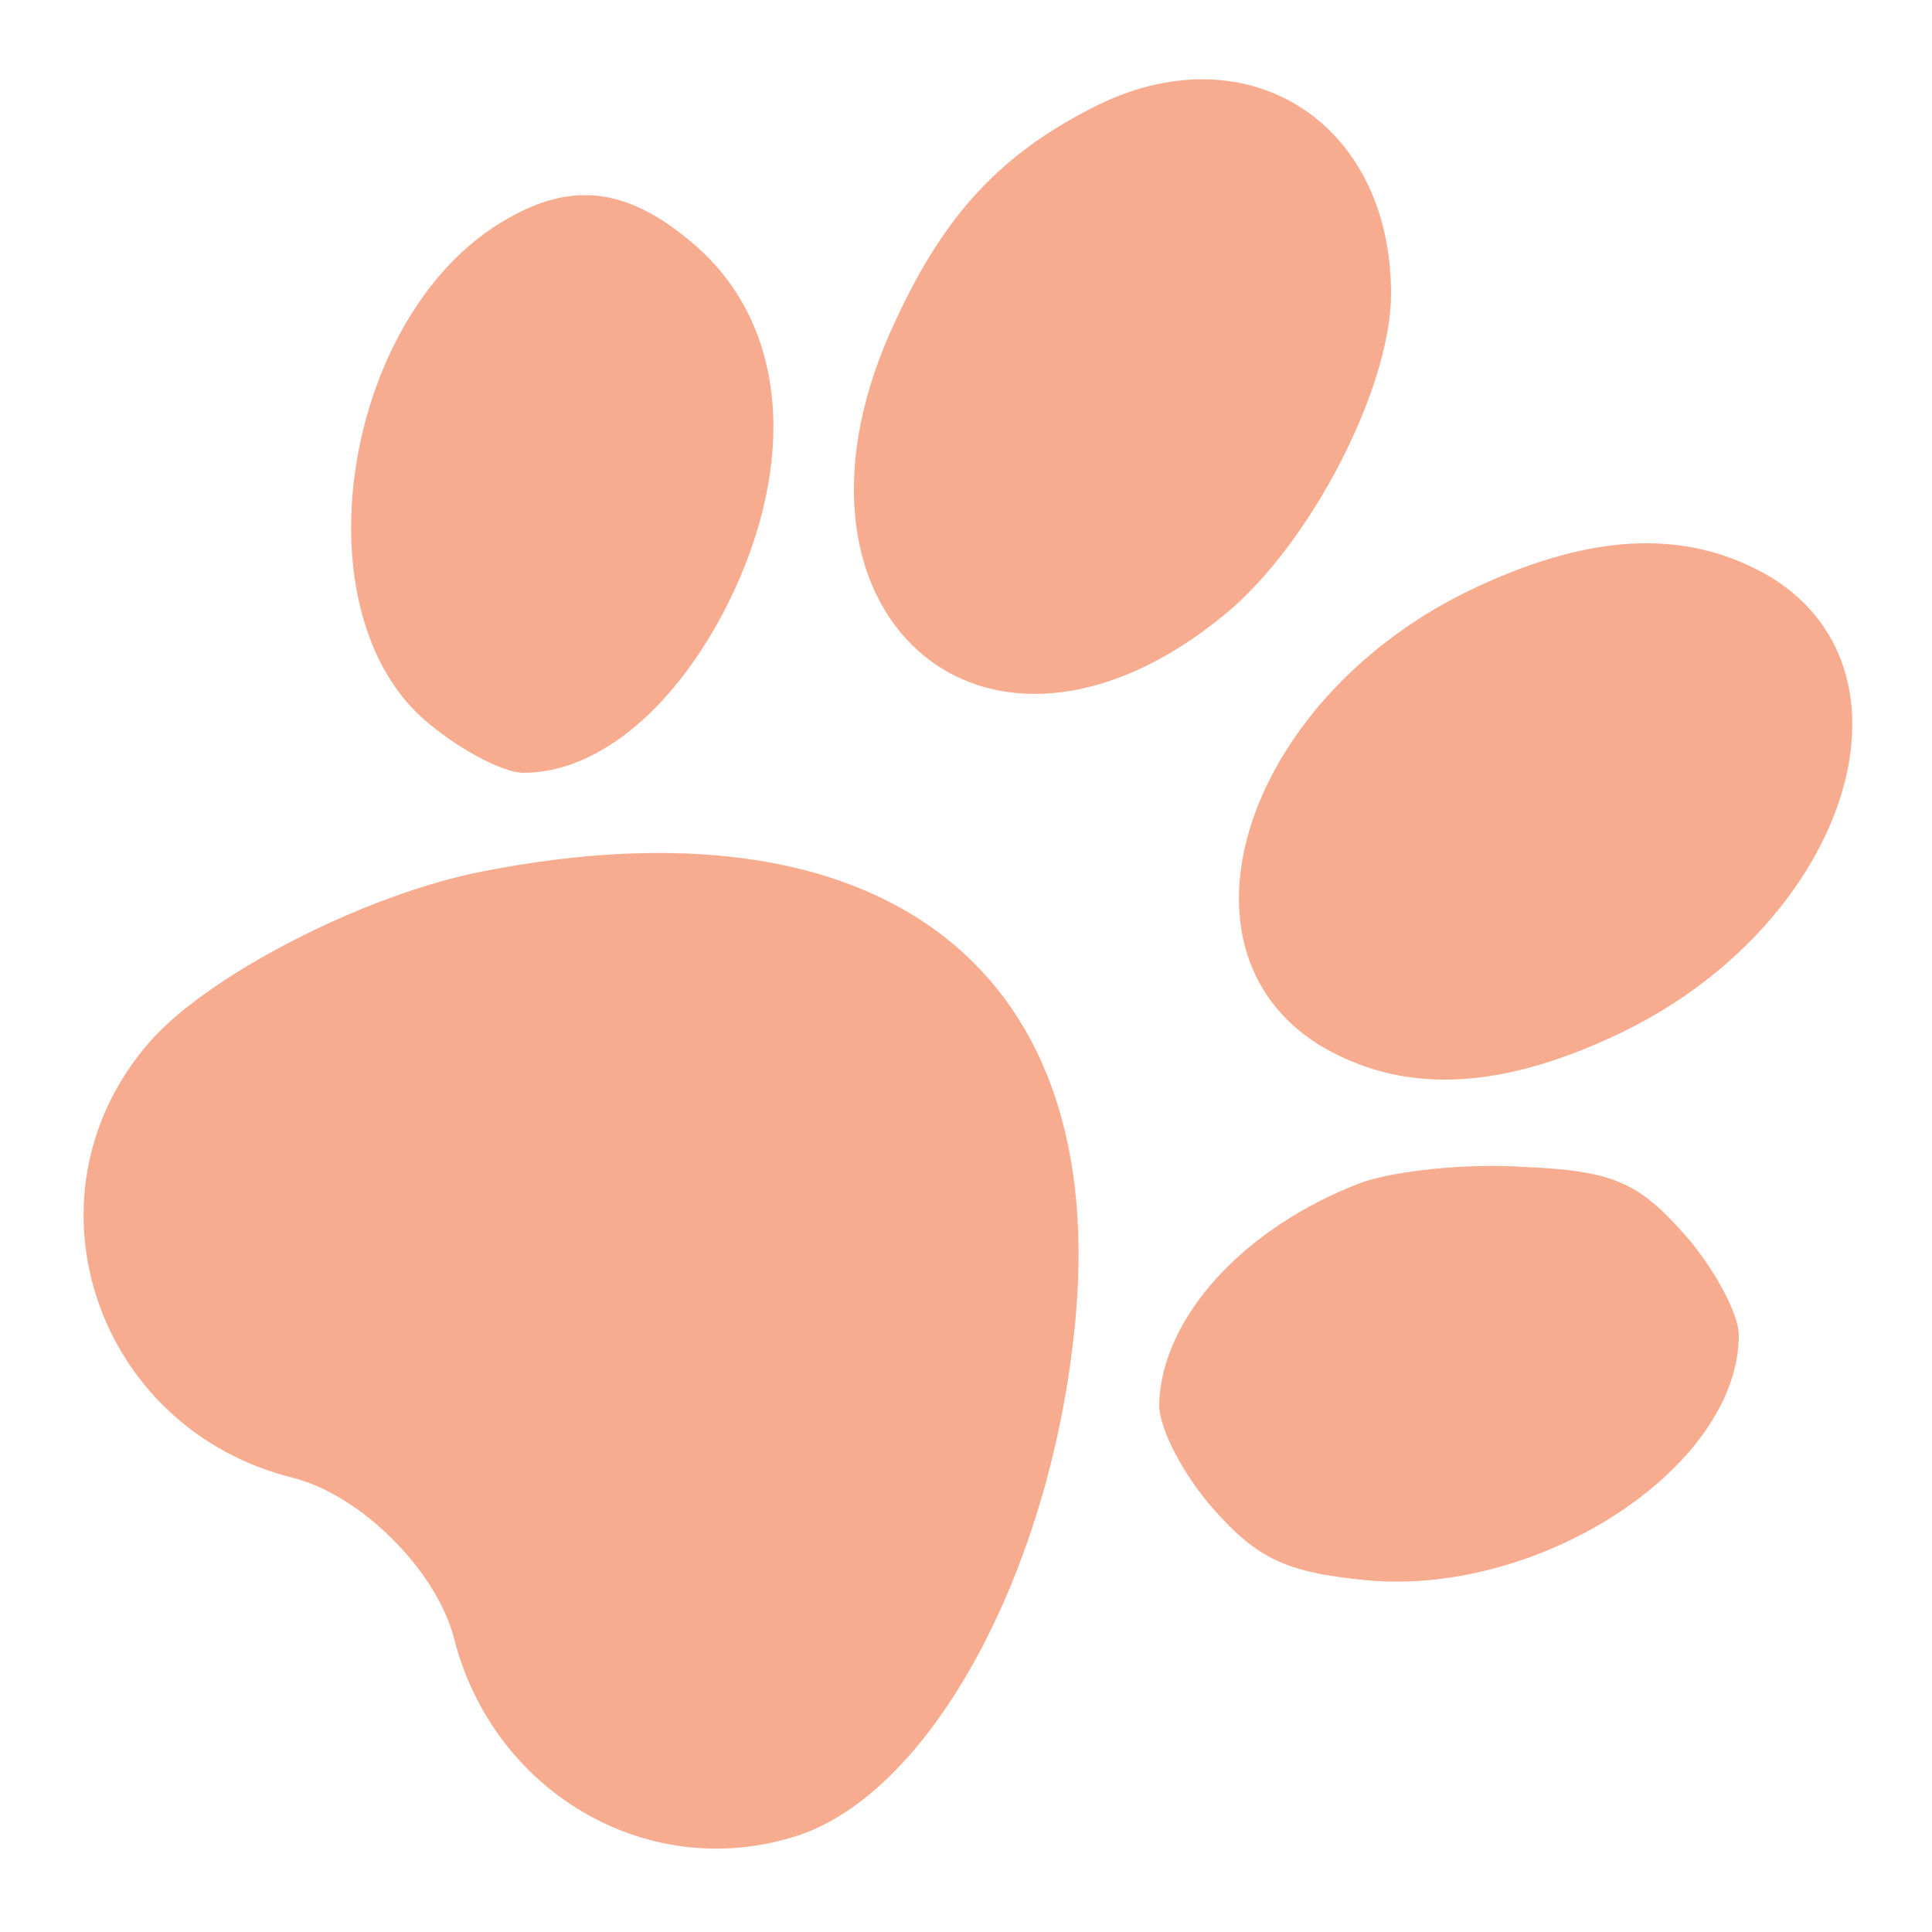
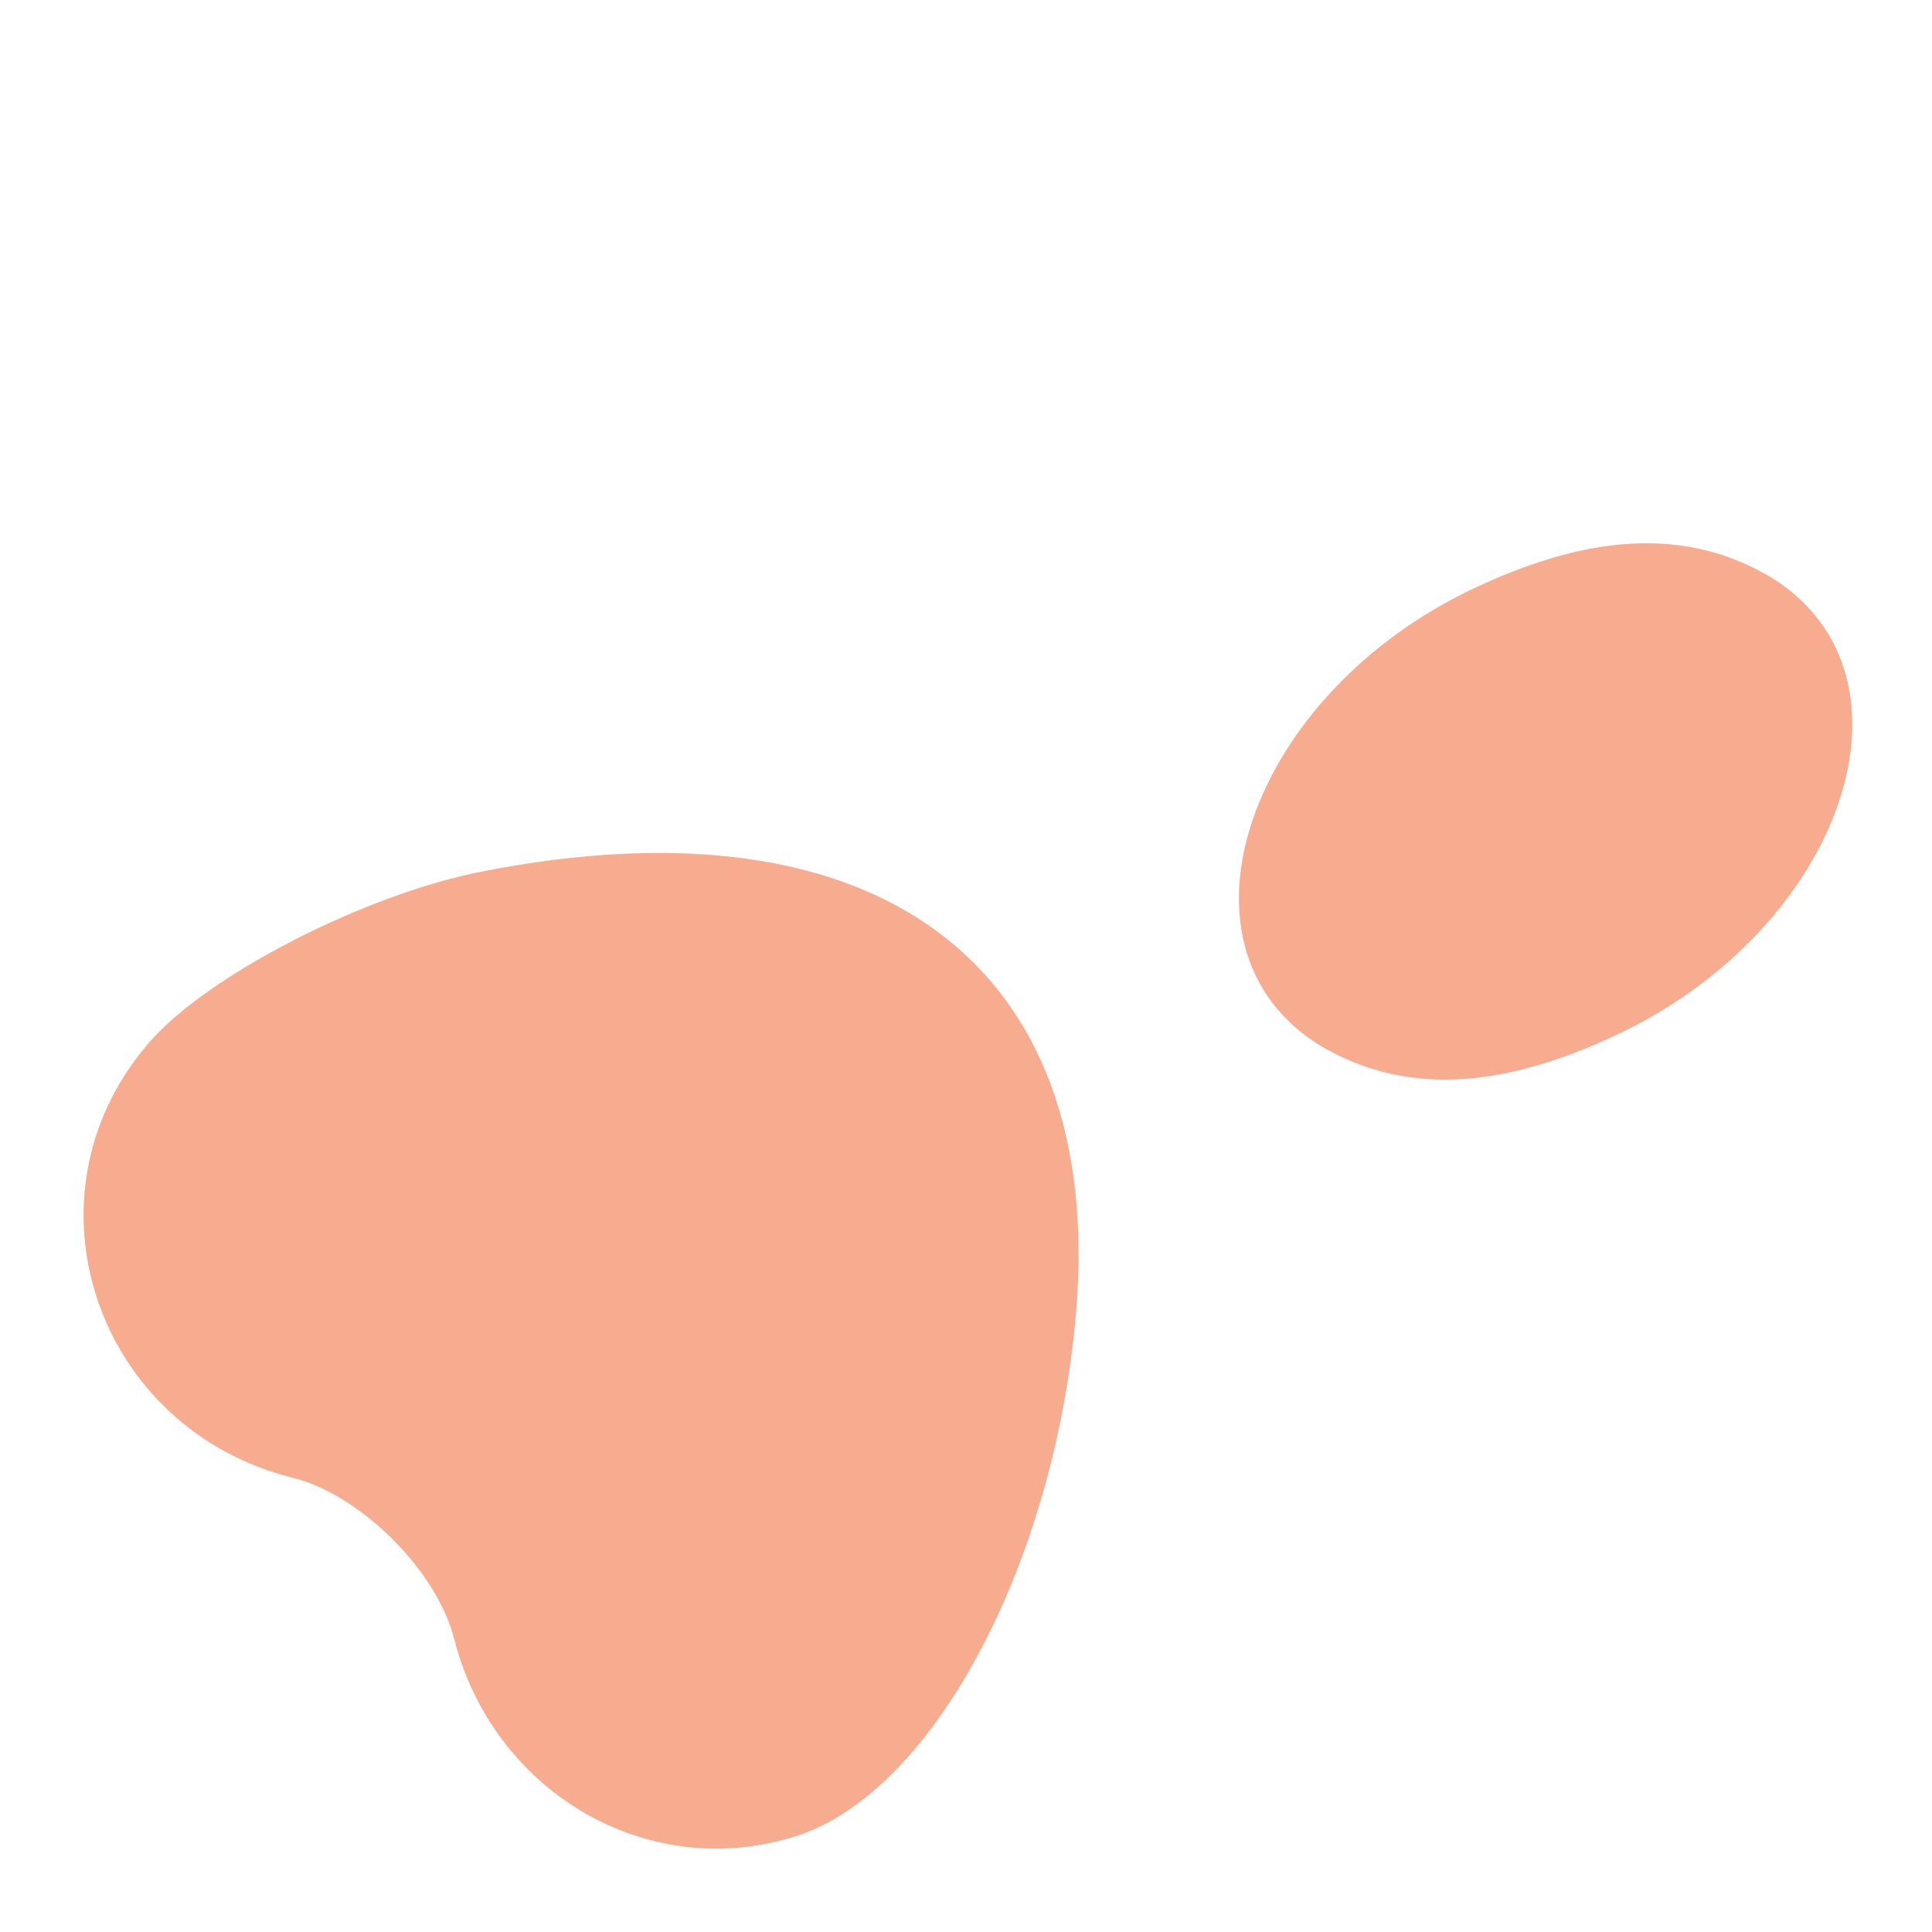
<svg xmlns="http://www.w3.org/2000/svg" width="510" height="510" viewBox="0 0 510 510" fill="none">
-   <path d="M288.15 28.56C264.18 40.8 249.39 56.61 236.64 84.15C199.92 161.16 259.59 214.71 323.34 162.18C345.78 143.82 367.2 102.51 367.2 77.52C367.2 31.62 328.44 7.65 288.15 28.56Z" fill="#F7AC8F" />
-   <path d="M134.13 57.63C91.29 81.6 78.03 159.63 111.69 189.72C120.36 197.37 132.6 204 138.21 204C158.1 204 178.5 186.66 192.27 159.12C210.63 121.89 207.57 86.19 184.11 65.28C166.77 49.98 151.98 47.43 134.13 57.63Z" fill="#F7AC8F" />
  <path d="M389.64 155.04C329.46 183.09 306.51 249.9 348.33 275.91C369.75 288.66 394.74 288.15 426.36 273.36C486.54 245.31 509.49 178.5 467.67 152.49C446.25 139.74 421.26 140.25 389.64 155.04Z" fill="#F7AC8F" />
  <path d="M127.5 230.01C95.88 236.13 53.55 258.06 38.76 275.91C4.59 316.2 25.5 377.4 77.52 390.15C95.37 394.74 115.26 414.63 119.85 432.48C130.05 472.77 170.34 496.74 209.1 485.01C245.82 474.3 278.46 413.1 284.07 346.29C291.72 254.49 231.54 209.61 127.5 230.01Z" fill="#F7AC8F" />
-   <path d="M359.55 312.12C328.44 323.85 306.51 347.82 306 370.77C306 377.4 312.63 389.64 320.28 398.31C332.01 411.57 339.66 415.14 361.08 417.18C406.98 421.26 459 387.09 459 352.41C459 346.8 452.37 334.56 444.72 325.89C432.48 312.12 425.85 309.06 402.39 308.04C387.09 307.02 368.22 309.06 359.55 312.12Z" fill="#F7AC8F" />
</svg>